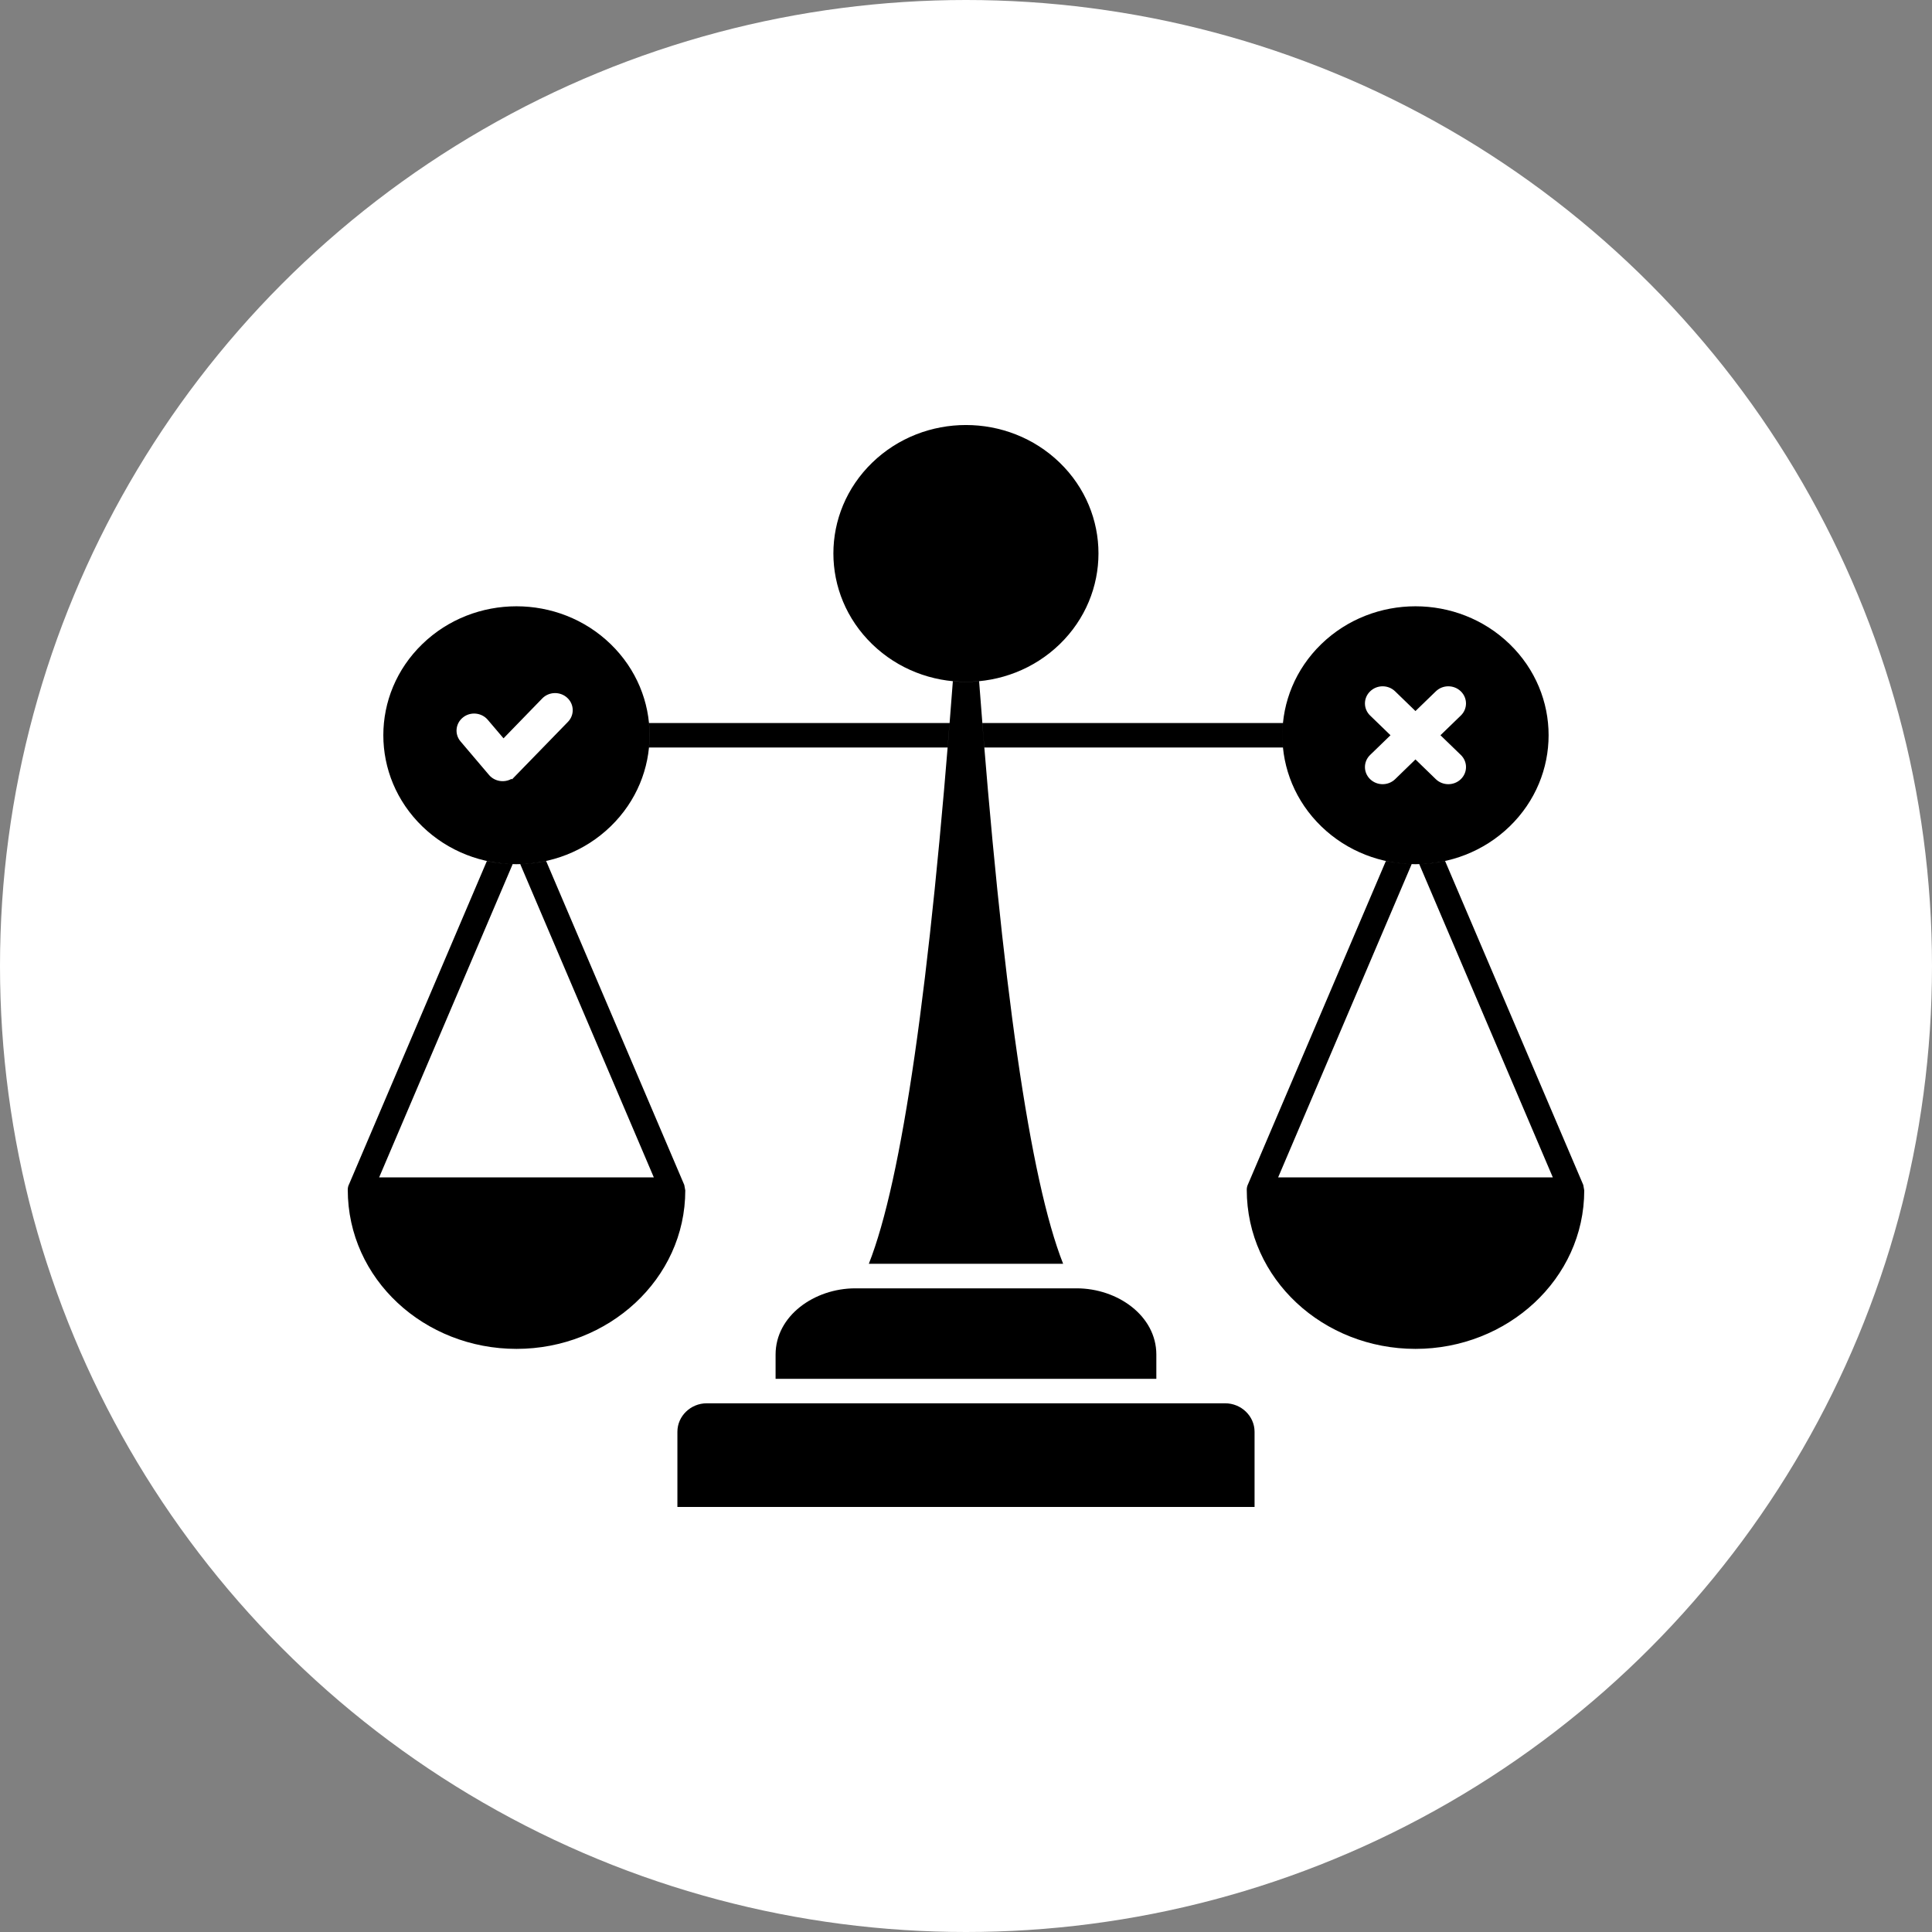
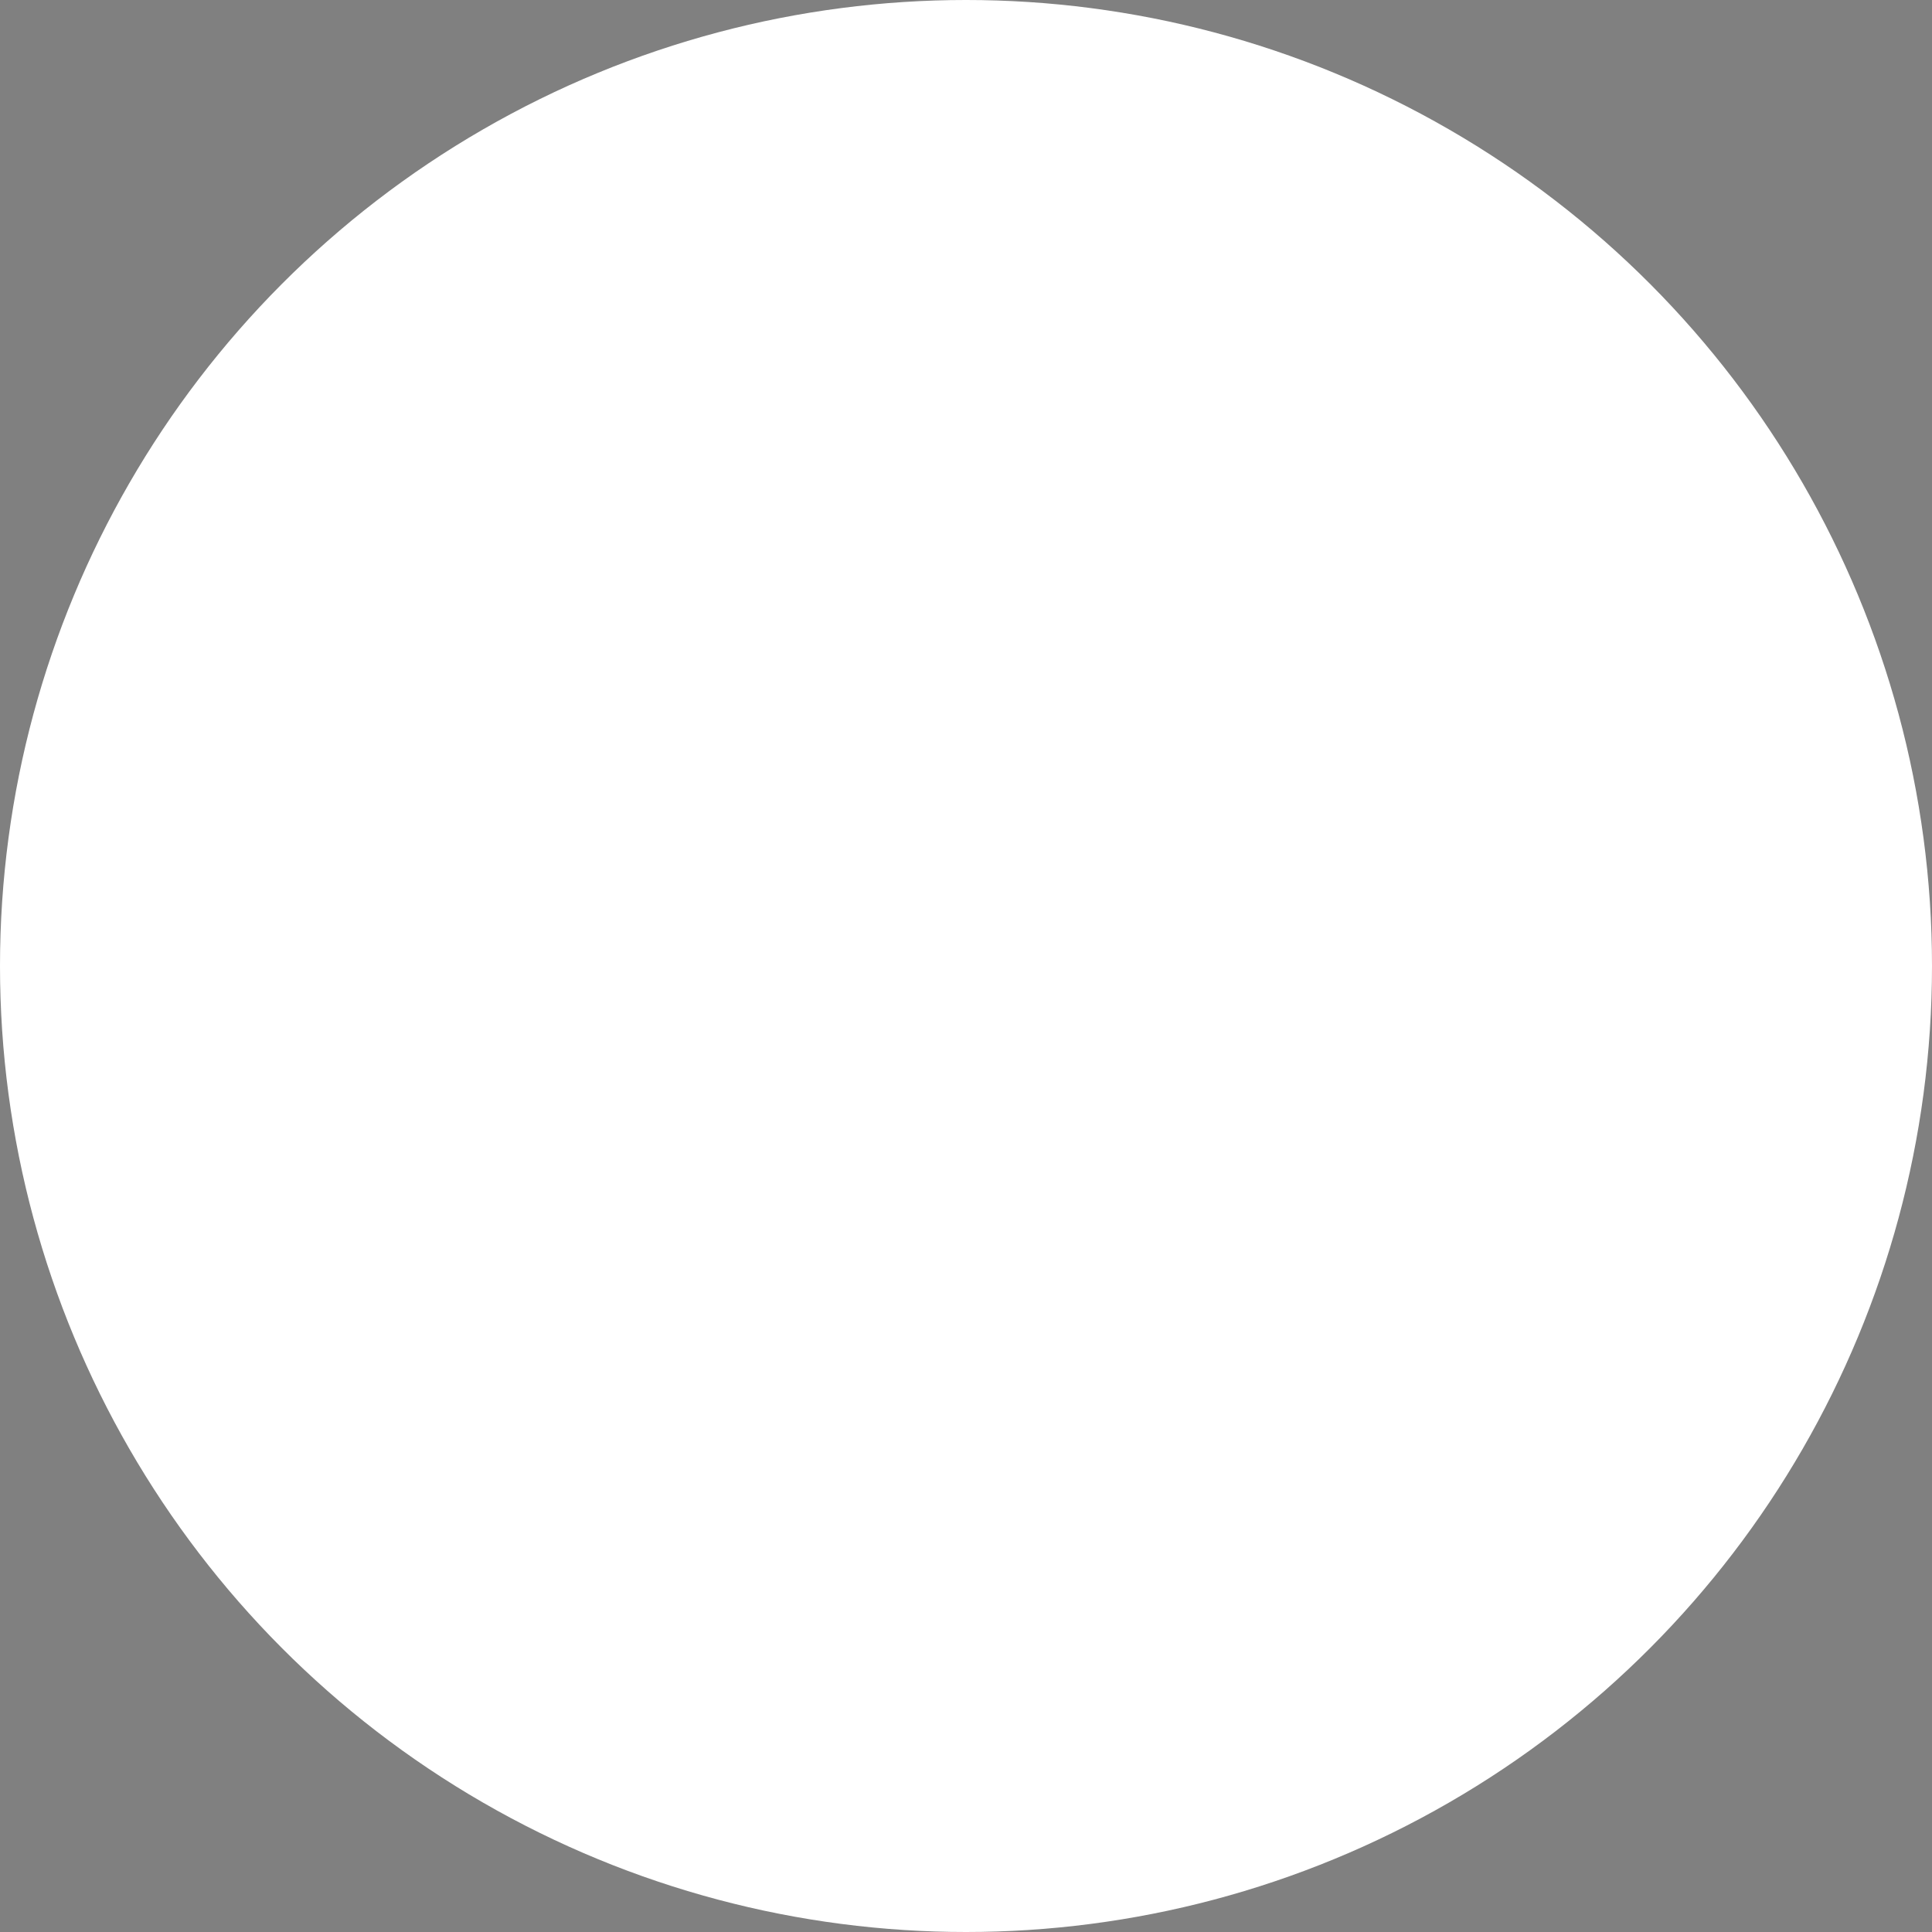
<svg xmlns="http://www.w3.org/2000/svg" width="50" height="50" viewBox="0 0 50 50" fill="none">
  <rect x="0" y="0" width="50" height="50" fill="#808080" stroke="none" />
  <circle cx="25" cy="25" r="25" fill="white" />
-   <path fill-rule="evenodd" clip-rule="evenodd" d="M27.425 11.973C26.084 10.675 23.913 10.675 22.573 11.973C21.233 13.272 21.233 15.374 22.573 16.672C23.913 17.971 26.084 17.97 27.425 16.672C28.763 15.374 28.763 13.27 27.425 11.973ZM31.706 36.317H18.291C17.874 36.317 17.531 36.649 17.531 37.054V39H32.468V37.054C32.468 36.649 32.124 36.317 31.706 36.317ZM29.926 35.684V35.056C29.926 34.052 28.922 33.342 27.863 33.342H22.135C21.075 33.342 20.072 34.053 20.072 35.056V35.684H29.926ZM22.485 32.707C23.341 30.543 24.067 25.516 24.66 17.628C24.887 17.65 25.112 17.65 25.339 17.628C25.932 25.516 26.658 30.543 27.514 32.707H22.485ZM39.069 16.668C37.723 15.365 35.542 15.365 34.196 16.668C32.851 17.972 32.851 20.085 34.196 21.388C35.542 22.691 37.723 22.691 39.069 21.388C40.414 20.084 40.414 17.971 39.069 16.668ZM36.632 18.402L37.159 17.892C37.338 17.718 37.627 17.718 37.806 17.892C37.984 18.065 37.985 18.345 37.806 18.518L37.279 19.028L37.806 19.538C37.985 19.711 37.985 19.992 37.806 20.165C37.627 20.338 37.338 20.338 37.159 20.165L36.632 19.654L36.106 20.165C35.927 20.338 35.638 20.338 35.459 20.165C35.28 19.992 35.28 19.711 35.459 19.538L35.986 19.028L35.459 18.518C35.28 18.345 35.28 18.065 35.459 17.892C35.638 17.718 35.927 17.718 36.106 17.892L36.632 18.402ZM16.795 18.712C16.815 18.922 16.815 19.134 16.795 19.345H24.524C24.542 19.135 24.559 18.925 24.575 18.712H16.795ZM25.422 18.712C25.439 18.925 25.457 19.135 25.473 19.345H33.202C33.182 19.134 33.182 18.922 33.202 18.712H25.422ZM36.534 22.364L33.078 30.471H40.187L36.73 22.364C36.959 22.358 37.183 22.331 37.399 22.283L40.975 30.666L41 30.807C41 33.101 39.01 34.909 36.633 34.909C34.252 34.909 32.266 33.109 32.266 30.788C32.266 30.735 32.279 30.687 32.301 30.643L35.866 22.284C36.081 22.329 36.305 22.358 36.534 22.364ZM13.268 22.364L9.812 30.471H16.921L13.464 22.364C13.694 22.358 13.918 22.331 14.134 22.283L17.709 30.666L17.735 30.807C17.735 33.101 15.745 34.909 13.367 34.909C10.987 34.909 9 33.109 9 30.788C9 30.735 9.013 30.687 9.036 30.643L12.6 22.284C12.815 22.331 13.039 22.358 13.268 22.364ZM15.802 16.668C17.148 17.971 17.148 20.084 15.802 21.388C14.457 22.691 12.275 22.691 10.93 21.388C9.584 20.084 9.584 17.971 10.93 16.668C12.275 15.365 14.457 15.365 15.802 16.668ZM13.031 19.108L12.623 18.628C12.463 18.44 12.175 18.412 11.982 18.567C11.787 18.722 11.759 19.001 11.919 19.188L12.656 20.056C12.8 20.225 13.049 20.264 13.238 20.157L13.251 20.17L14.698 18.682C14.871 18.504 14.862 18.225 14.678 18.057C14.494 17.89 14.206 17.898 14.033 18.076L13.031 19.108Z" fill="black" />
</svg>